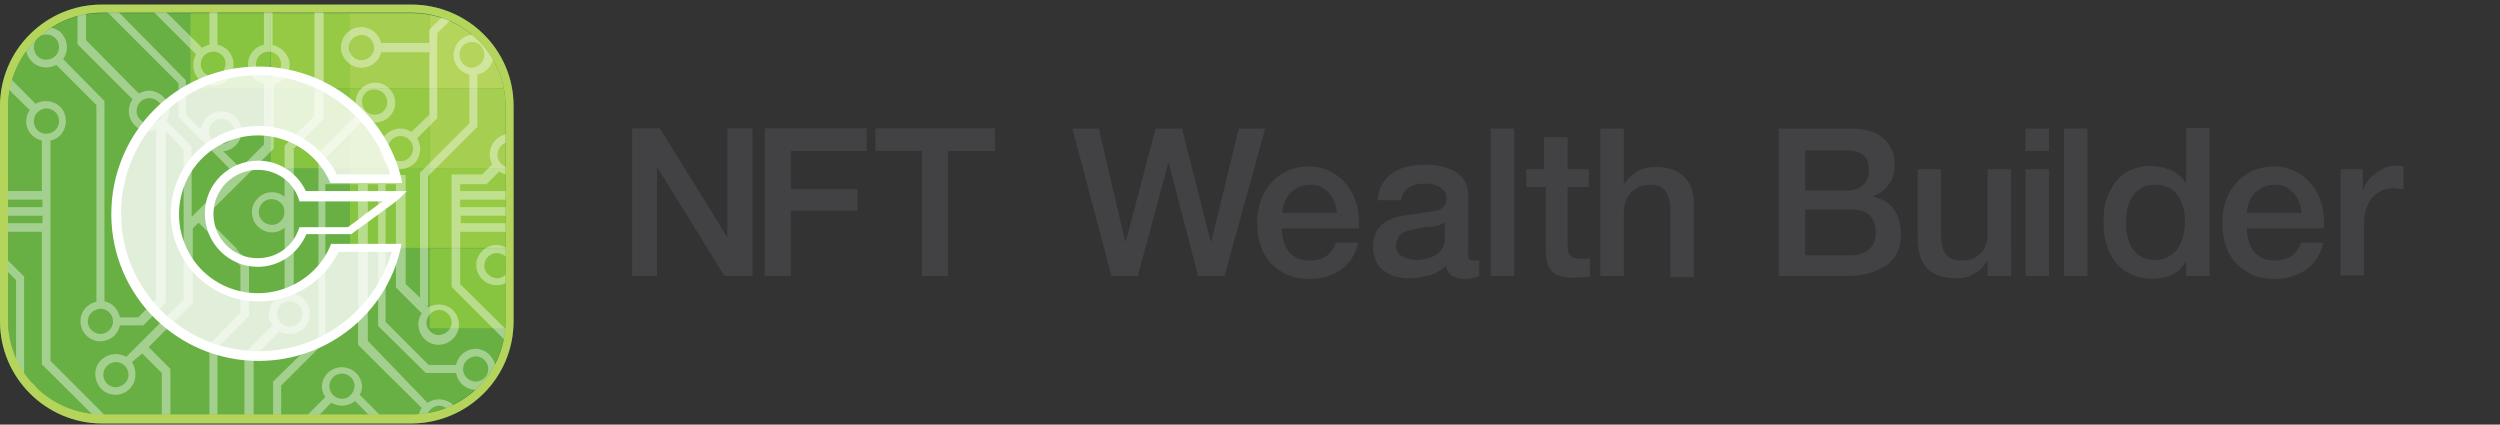
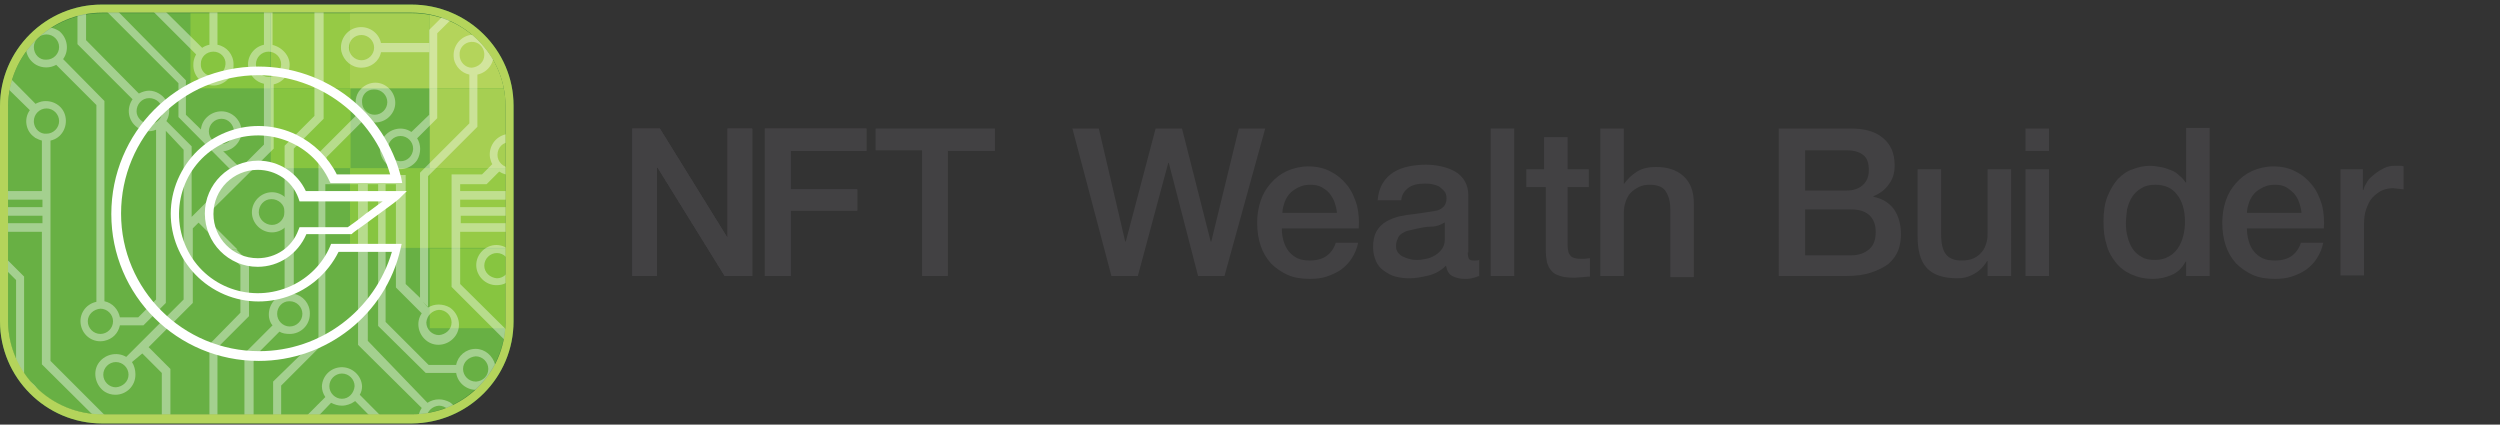
<svg xmlns="http://www.w3.org/2000/svg" xmlns:xlink="http://www.w3.org/1999/xlink" version="1.1" id="Layer_1" x="0px" y="0px" viewBox="0 0 435.7 74" style="enable-background:new 0 0 435.7 74;" xml:space="preserve">
  <rect x="0" y="0" width="435.7" height="74" fill="#333333" stroke="none" />
  <style type="text/css">
	.st0{fill:#68B044;}
	.st1{clip-path:url(#SVGID_00000010307570318811163020000000704390371421907369_);}
	.st2{fill:#96CA45;}
	.st3{fill:#87C540;}
	.st4{fill:#A6CF52;}
	.st5{fill:#B4D45B;}
	.st6{fill:#3A813E;}
	.st7{opacity:0.4;}
	.st8{clip-path:url(#SVGID_00000127039995117244888120000008534131477803378110_);}
	.st9{fill:#FFFFFF;}
	.st10{opacity:0.8;}
	.st11{fill:#424143;}
</style>
  <path class="st0" d="M71.7,1.5H17.8c-9.4,0-17,7.6-17.1,17V56c0,9.4,7.6,17,17,17c0,0,0.1,0,0.1,0h53.9c9.4,0.1,17-7.5,17.1-16.9  c0,0,0-0.1,0-0.1l0,0V18.5c0-9.4-7.6-17-17-17C71.8,1.5,71.8,1.5,71.7,1.5z" />
  <g>
    <defs>
      <path id="SVGID_1_" d="M71.7,1.5H17.8c-9.4,0-17,7.6-17.1,17V56c0,9.4,7.6,17,17,17c0,0,0.1,0,0.1,0h53.9    c9.4,0.1,17-7.5,17.1-16.9c0,0,0-0.1,0-0.1l0,0V18.5c0-9.4-7.6-17-17-17C71.8,1.5,71.8,1.5,71.7,1.5z" />
    </defs>
    <clipPath id="SVGID_00000102524705589876583020000011715341984432102300_">
      <use xlink:href="#SVGID_1_" style="overflow:visible;" />
    </clipPath>
    <g style="clip-path:url(#SVGID_00000102524705589876583020000011715341984432102300_);">
      <rect x="47.2" y="1.5" class="st2" width="13.9" height="13.9" />
      <rect x="33.2" y="1.5" class="st3" width="13.9" height="13.9" />
      <rect x="47.2" y="15.4" class="st3" width="13.9" height="13.9" />
      <rect x="61" y="1.5" class="st4" width="13.9" height="13.9" />
-       <rect x="61" y="15.4" class="st2" width="13.9" height="13.9" />
      <rect x="74.9" y="1.5" class="st5" width="13.9" height="13.9" />
      <rect x="61" y="29.3" class="st3" width="13.9" height="13.9" />
      <rect x="74.9" y="15.4" class="st4" width="13.9" height="13.9" />
      <rect x="74.9" y="29.3" class="st2" width="13.9" height="13.9" />
      <rect x="74.9" y="43.3" class="st3" width="13.9" height="13.9" />
    </g>
  </g>
  <path class="st6" d="M71.7,73.8H17.8C8,73.8,0,65.8,0,56V18.5C0,8.7,8,0.8,17.8,0.8h53.9c9.8,0,17.8,7.9,17.8,17.6c0,0,0,0.1,0,0.1  V56c0,9.8-7.9,17.7-17.7,17.8C71.8,73.8,71.8,73.8,71.7,73.8z M17.8,2.3c-9,0-16.3,7.2-16.4,16.2V56c0,9,7.3,16.2,16.3,16.2  c0,0,0.1,0,0.1,0h53.9c9,0,16.3-7.2,16.4-16.2V18.5c0-9-7.3-16.2-16.3-16.2c0,0,0,0-0.1,0H17.8z" />
  <g class="st7">
    <g>
      <defs>
        <path id="SVGID_00000110455951467065299530000011428846652375655048_" d="M71.7,1.5H17.8c-9.4,0-17,7.6-17.1,17V56     c0,9.4,7.6,17,17,17c0,0,0.1,0,0.1,0h53.9c9.4,0.1,17-7.5,17.1-16.9c0,0,0-0.1,0-0.1l0,0V18.5c0-9.4-7.6-17-17-17     C71.8,1.5,71.8,1.5,71.7,1.5z" />
      </defs>
      <clipPath id="SVGID_00000063631184541193878650000005003854038200724620_">
        <use xlink:href="#SVGID_00000110455951467065299530000011428846652375655048_" style="overflow:visible;" />
      </clipPath>
      <g style="clip-path:url(#SVGID_00000063631184541193878650000005003854038200724620_);">
        <path class="st9" d="M63,11.8c1.6,0,3.1-1.1,3.4-2.7h8.4V20l-3.1,3c-1.6-1.1-3.8-0.6-4.9,1c-1.1,1.6-0.6,3.8,1,4.9s3.8,0.6,4.9-1     c0,0,0,0,0,0c0.7-1.2,0.7-2.7,0-3.8l3.5-3.5V5.8l12-11.9l-1-1L74.8,5.2v2.3h-8.4c-0.4-1.9-2.3-3.1-4.2-2.7     c-1.9,0.4-3.1,2.3-2.7,4.2C59.9,10.6,61.3,11.8,63,11.8z M69.8,28.1c-1.2,0-2.2-1-2.2-2.2c0-1.2,1-2.2,2.2-2.2s2.2,1,2.2,2.2     c0,0,0,0,0,0.1l0,0C71.9,27.2,71,28.1,69.8,28.1L69.8,28.1z M63,6.1c1.2,0,2.2,1,2.2,2.2c0,1.2-1,2.2-2.2,2.2     c-1.2,0-2.2-1-2.2-2.2c0,0,0,0,0,0C60.8,7,61.8,6.1,63,6.1z" />
        <path class="st9" d="M96.5,42.8c-0.7,0-1.4,0.2-2,0.6l-4.4-4.5h-9.8v-1.3h18.3v-1.5H80.2v-1.3h11.2l4.7-4.7v-8.9     c1.9-0.4,3.1-2.3,2.7-4.1s-2.3-3.1-4.1-2.7c-1.9,0.4-3.1,2.3-2.7,4.1c0.3,1.3,1.4,2.4,2.7,2.7v8.3l-3.8,3.8H80.2v-1.2h4.6     l2.2-2.2c0.6,0.4,1.3,0.6,2,0.6c1.9-0.1,3.4-1.7,3.3-3.7c0,0,0,0,0-0.1c-0.1-1.5-1.1-2.7-2.5-3.2V5.8l11.9-11.9l-1-1L88.2,5.2     v18.2c-1.9,0.4-3.1,2.2-2.8,4.1c0.1,0.4,0.2,0.8,0.4,1.1l-1.8,1.8h-5.3V50l10.6,10.6v8.8c-1.9,0.4-3.1,2.3-2.7,4.2     c0.4,1.9,2.3,3.1,4.2,2.7c1.9-0.4,3.1-2.3,2.7-4.2c0,0,0,0,0,0c-0.3-1.3-1.4-2.4-2.7-2.7V60L80.2,49.5v-9.1h9.2l4,4     c-1,1.7-0.5,3.8,1.1,4.9c1.7,1,3.8,0.5,4.9-1.1c1-1.7,0.5-3.8-1.1-4.9c0,0,0,0,0,0C97.8,42.9,97.1,42.7,96.5,42.8z M93.2,17.8     c0.1-1.2,1.1-2.1,2.3-2c1.1,0.1,2,0.9,2,2c0,1.2-1,2.2-2.2,2.2l0,0c-1.2,0-2.1-0.9-2.2-2.1C93.2,17.9,93.2,17.8,93.2,17.8     L93.2,17.8z M88.9,24.8c1.2,0,2.2,1,2.2,2.2c0,1.2-1,2.1-2.2,2.2c-1.2,0-2.2-1-2.2-2.2l0,0C86.7,25.7,87.7,24.7,88.9,24.8     C88.9,24.7,88.9,24.7,88.9,24.8L88.9,24.8z M92.2,73c0,1.2-1,2.2-2.2,2.2c-1.2,0-2.1-1-2.2-2.2c0-1.2,1-2.2,2.2-2.2l0,0     C91.3,70.8,92.2,71.7,92.2,73L92.2,73z M96.4,48.5c-1.2,0-2.2-1-2.2-2.2s1-2.2,2.2-2.2s2.2,1,2.2,2.2l0,0     C98.6,47.5,97.6,48.4,96.4,48.5z" />
        <path class="st9" d="M4.2,66.1V48.2l-4.5-4.5h-6L-8.5,46c-0.6-0.4-1.3-0.6-2-0.6c-1.9,0-3.5,1.6-3.5,3.5c0,0,0,0,0,0l0,0     c0,0.7,0.2,1.5,0.6,2.1l-4.3,4.2H-23v1.5h6l4.8-4.7c0.5,0.3,1.1,0.5,1.8,0.5c1.9,0,3.5-1.5,3.5-3.5c0,0,0,0,0-0.1     c0-0.7-0.2-1.3-0.5-1.9l1.8-1.8h4.8l3.6,3.6v17.2c-1.9,0.3-3.2,2.1-2.9,4s2.1,3.2,4,2.9c0.1,0,0.2,0,0.3-0.1     c1.9-0.4,3.1-2.3,2.7-4.2C6.5,67.4,5.5,66.4,4.2,66.1z M-10.6,51.1c-1.2,0-2.1-0.9-2.2-2.1c0,0,0-0.1,0-0.1l0,0     c0-1.2,1-2.2,2.2-2.2l0,0c1.2,0,2.2,1,2.3,2.2l0,0C-8.3,50.1-9.4,51.1-10.6,51.1z M3.4,71.7c-1.2,0-2.2-1-2.2-2.2s1-2.2,2.2-2.2     c1.2,0,2.1,1,2.2,2.2l0,0C5.6,70.7,4.7,71.7,3.4,71.7C3.5,71.7,3.4,71.7,3.4,71.7L3.4,71.7z" />
        <rect x="46" y="0.7" class="st9" width="1.5" height="7.4" />
        <path class="st9" d="M33.7,11.2c-0.1,1.9,1.4,3.6,3.3,3.7s3.6-1.4,3.7-3.3c0-0.1,0-0.3,0-0.4c0-1.7-1.2-3.1-2.8-3.4v-7h-1.4v7     C34.9,8.1,33.7,9.6,33.7,11.2z M37.2,9c1.2,0,2.2,1,2.1,2.2s-1,2.2-2.2,2.1c-1.2,0-2.2-1-2.1-2.2c0,0,0,0,0,0C35,9.9,36,9,37.2,9     z" />
        <polygon class="st9" points="35.5,8.6 15.6,-11.1 14.6,-10.1 34.4,9.7    " />
        <path class="st9" d="M42.1,22.9c0-1.9-1.6-3.5-3.5-3.5S35,20.9,35,22.9c0,1.9,1.6,3.5,3.5,3.5C40.5,26.4,42.1,24.8,42.1,22.9     C42.1,22.9,42.1,22.9,42.1,22.9z M36.4,22.9c0-1.2,1-2.2,2.2-2.2c1.2,0,2.1,1,2.2,2.2c0,1.2-1,2.2-2.2,2.2S36.4,24.1,36.4,22.9z" />
        <path class="st9" d="M50.9,37c0-1.9-1.6-3.5-3.5-3.5s-3.5,1.6-3.5,3.5c0,1.9,1.6,3.5,3.5,3.5C49.3,40.5,50.9,38.9,50.9,37z      M45.1,37c0-1.2,0.9-2.3,2.2-2.3c1.2,0,2.3,0.9,2.3,2.2c0,1.2-0.9,2.3-2.2,2.3l0,0C46.2,39.2,45.1,38.2,45.1,37z" />
-         <polygon class="st9" points="94.6,13.1 96.1,13.1 96.1,7.7 108.1,-4.2 107.1,-5.2 94.6,7.1    " />
        <path class="st9" d="M82.9,60.8c-1.7,0-3.1,1.2-3.4,2.8h-4.8l-7.5-7.5v-24H69v18l4.5,4.5c-1.1,1.6-0.6,3.8,1,4.9     c1.6,1.1,3.8,0.6,4.9-1s0.6-3.8-1-4.9c0,0,0,0,0,0c-1.2-0.7-2.7-0.7-3.8,0l-0.9-1l0.9,0.9V30.7l8.6-8.6V13     c1.9-0.4,3.1-2.2,2.8-4.1c-0.4-1.9-2.2-3.1-4.1-2.8c-1.9,0.4-3.1,2.2-2.8,4.1c0,0,0,0,0,0.1c0.3,1.3,1.3,2.4,2.7,2.7v8.5     l-8.6,8.6v21.8l-2.5-2.4v-19H56.9v-3.1l6.6-6.6c1.6,1,3.7,0.6,4.8-1s0.6-3.7-1-4.8s-3.7-0.6-4.8,1c0,0,0,0,0,0     c-0.7,1.1-0.7,2.6,0,3.7l-7,7v32.1l-7.9,7.7v20.7l-2.4,2.4l1,1l2.8-2.8V67.2l7.7-7.7V32.1h5.7v28l0,0l11.1,11     c-1.1,1.6-0.6,3.8,1,4.9c1.6,1.1,3.8,0.6,4.9-1c1.1-1.6,0.6-3.8-1-4.9c0,0,0,0,0,0c-0.6-0.3-1.2-0.5-1.9-0.5     c-0.7,0-1.4,0.2-2,0.6L64.1,59.4V32.1h1.8v24.7l8.3,8.2h5.3c0.3,1.9,2.1,3.2,4,2.9s3.2-2.1,2.9-4c0-0.1,0-0.2-0.1-0.3     C85.9,62,84.5,60.8,82.9,60.8z M80.1,9.6c-0.1-1.2,0.8-2.2,2-2.3c1.2-0.1,2.2,0.8,2.3,2c0,0.1,0,0.2,0,0.3c0,1.2-1,2.1-2.2,2.2     l0,0C81.1,11.8,80.1,10.8,80.1,9.6z M76.5,54c1.2,0,2.2,1,2.2,2.2c0,1.2-1,2.1-2.2,2.2c-1.2,0-2.2-1-2.2-2.2     C74.4,55,75.3,54.1,76.5,54z M65.3,15.6c1.2,0,2.2,1,2.2,2.2c0,1.2-1,2.2-2.2,2.2c-1.2,0-2.2-1-2.2-2.2c-0.1-1.2,0.8-2.2,2-2.2     C65.2,15.6,65.2,15.6,65.3,15.6z M76.5,70.7c1.2,0,2.2,1,2.2,2.2s-1,2.2-2.2,2.2s-2.2-1-2.2-2.2l0,0     C74.4,71.7,75.3,70.8,76.5,70.7z M82.9,66.5c-1.2,0-2.2-1-2.2-2.2c0-1.2,1-2.1,2.2-2.2c1.2,0,2.2,1,2.2,2.2l0,0     c0,1.2-0.9,2.1-2.1,2.2C83,66.5,83,66.5,82.9,66.5z" />
        <path class="st9" d="M96.8,62.1v-6.3l-7.5-7.5c0.5-0.6,0.7-1.3,0.7-2.1c0-1.9-1.6-3.5-3.5-3.5c-1.9,0-3.5,1.6-3.5,3.5     c0,1.9,1.6,3.5,3.5,3.5c0,0,0,0,0,0c0.6,0,1.2-0.1,1.7-0.4l7.2,7.2v5.7c-1.9,0.4-3.1,2.3-2.7,4.1s2.3,3.1,4.1,2.7     c1.9-0.4,3.1-2.3,2.7-4.1C99.3,63.5,98.2,62.4,96.8,62.1L96.8,62.1z M84.4,46.3c0-1.2,1-2.2,2.2-2.2s2.2,1,2.2,2.2     s-1,2.2-2.2,2.2c0,0,0,0,0,0l0,0C85.4,48.4,84.4,47.5,84.4,46.3z M96.1,67.8c-1.2,0-2.2-1-2.2-2.2c0-1.2,1-2.1,2.2-2.2     c1.2,0,2.2,1,2.2,2.2l0,0c0,1.2-0.9,2.2-2.1,2.2C96.2,67.8,96.1,67.8,96.1,67.8z" />
        <path class="st9" d="M63.1,67.3c-0.1-1.9-1.8-3.4-3.7-3.3c-1.8,0.1-3.2,1.5-3.3,3.3c0,0.7,0.2,1.3,0.6,1.9l-3.2,3.2v24.7h1.5V73     l2.7-2.8c0.6,0.3,1.2,0.5,1.9,0.5c0.8,0,1.6-0.3,2.3-0.8L74.8,83l1-1L62.7,68.8C63,68.3,63.1,67.8,63.1,67.3z M59.6,69.5     c-1.2,0-2.2-1-2.2-2.2s1-2.2,2.2-2.2s2.2,1,2.2,2.2l0,0C61.7,68.5,60.8,69.5,59.6,69.5z" />
        <path class="st9" d="M43.4,55.1v-9.4l-2.2-2.2h-2.1l2.8,2.8v8.2L36.5,60v13c-1.9,0.4-3.1,2.3-2.7,4.1c0.4,1.9,2.3,3.1,4.1,2.7     c1.9-0.4,3.1-2.3,2.7-4.1c0,0,0,0,0,0c-0.3-1.3-1.4-2.4-2.7-2.7V60.6L43.4,55.1z M39.4,76.3c0,1.2-1,2.2-2.2,2.2     c-1.2,0-2.2-1-2.2-2.2c0-1.2,1-2.2,2.2-2.2l0,0C38.4,74.1,39.4,75.1,39.4,76.3C39.4,76.3,39.4,76.3,39.4,76.3L39.4,76.3z" />
        <path class="st9" d="M24.8,61.6l3.4,3.4v10h1.5V64.3l-3.8-3.8l7.7-7.7v-13l1-1l4.7,4.7h2.1l-5.7-5.7l12-11.9V14.7     c1.9-0.4,3.1-2.3,2.7-4.1S47.9,7.4,46,7.8s-3.1,2.3-2.7,4.1c0,0,0,0,0,0c0.3,1.3,1.3,2.4,2.7,2.7v10.6l-4.1,4.1L32.4,20v-6     L17.7-0.9l-1,1l14.4,14.4v5.9l9.8,9.9l-7.5,7.5V25.5L29,21.1c1-1.7,0.4-3.8-1.3-4.8c-0.5-0.3-1.1-0.5-1.7-0.5     c-0.6,0-1.2,0.2-1.8,0.5L15,7V0.7h-1.5v7l9.6,9.6c-1.1,1.6-0.8,3.7,0.8,4.9c0,0,0,0,0,0c1,0.7,2.2,0.9,3.3,0.4v29.6l-3.1,3.1     h-3.2c-0.3-1.4-1.3-2.5-2.7-2.8V17.6L11,10.3c1.1-1.5,0.8-3.7-0.7-4.9c0,0,0,0,0,0C9.8,5.1,9.3,4.9,8.8,4.8V0.7H7.4v4.2     C6.9,4.9,6.4,5.1,6,5.4l-7.2-7.3l-1,1L5,6.5c-1,1.7-0.4,3.8,1.3,4.8c1.1,0.6,2.4,0.6,3.5,0l7,7v25.2l0,0v9.1     c-1.9,0.4-3.1,2.2-2.7,4.1c0.4,1.9,2.2,3.1,4.1,2.7c1.4-0.3,2.4-1.3,2.7-2.7H25l3.9-3.9v-30l3.1,3.3v26.1l-10,10     c-1.7-1-3.9-0.4-4.9,1.2s-0.4,3.9,1.2,4.9c0.5,0.3,1.1,0.5,1.8,0.5c1.9,0,3.5-1.5,3.5-3.5c0,0,0,0,0-0.1c0-0.7-0.2-1.5-0.6-2.1     L24.8,61.6z M44.6,11.2c0-1.2,1-2.2,2.2-2.2s2.2,1,2.2,2.2s-1,2.2-2.2,2.2S44.6,12.4,44.6,11.2z M5.9,8.2c0-1.2,1-2.2,2.2-2.2     c1.2,0,2.2,1,2.2,2.2s-1,2.2-2.2,2.2l0,0C6.9,10.5,5.9,9.5,5.9,8.2C5.9,8.3,5.9,8.3,5.9,8.2z M17.5,58.2c-1.2,0-2.2-1-2.2-2.2     c0,0,0,0,0,0c0-1.2,1-2.1,2.2-2.2c1.2,0,2.2,1,2.2,2.2l0,0C19.7,57.2,18.7,58.2,17.5,58.2L17.5,58.2z M23.8,19.4     c0-1.2,0.9-2.3,2.2-2.3c1.2,0,2.3,0.9,2.3,2.2c0,1.2-0.9,2.3-2.2,2.3H26C24.8,21.5,23.8,20.5,23.8,19.4L23.8,19.4z M20.2,67.5     c-1.2,0-2.2-1-2.2-2.2s1-2.2,2.2-2.2c1.2,0,2.2,1,2.2,2.2l0,0C22.4,66.5,21.4,67.4,20.2,67.5C20.3,67.4,20.2,67.4,20.2,67.5     L20.2,67.5z" />
        <path class="st9" d="M48.7,57.8c0.5,0.3,1.1,0.4,1.8,0.4c1.9,0,3.5-1.5,3.5-3.5c0,0,0,0,0-0.1c0-1.7-1.2-3.1-2.8-3.4v-7.8l0,0     V25.9l5.2-5.2v-20h-1.6v19.5l-5.2,5.2v18.1l0,0v7.8c-1.9,0.4-3,2.3-2.7,4.1c0.1,0.5,0.3,1,0.6,1.3l-4.9,4.9v20.6l-15.9,16l1,1     L44.2,83V62.3L48.7,57.8z M50.5,52.5c1.2,0,2.2,1,2.2,2.2s-1,2.2-2.2,2.2s-2.2-1-2.2-2.2c0-1.2,0.9-2.2,2.1-2.2     C50.4,52.5,50.4,52.5,50.5,52.5z" />
        <path class="st9" d="M8.8,43.5v-19c1.9-0.4,3-2.3,2.6-4.2c-0.4-1.9-2.3-3-4.2-2.6c-0.3,0.1-0.7,0.2-1,0.4L-3.8,8     c0.4-0.6,0.6-1.3,0.5-2c0-1.9-1.6-3.5-3.5-3.5c0,0,0,0,0,0l0,0c-1.8,0-3.2,1.3-3.5,3h-5.7L-29.6-8.1l-1,1l14.1,14.2h6.4     c0.4,1.5,1.8,2.5,3.3,2.6c0.6,0,1.3-0.2,1.8-0.5l10.2,10c-1.1,1.5-0.7,3.7,0.8,4.7c0,0,0.1,0.1,0.1,0.1c0.4,0.2,0.8,0.4,1.2,0.5     v8.8h-7.7V21.1l-3.6-3.6c0.4-0.6,0.6-1.3,0.6-2.1c0-1.9-1.5-3.5-3.5-3.5c0,0,0,0-0.1,0c-0.7,0-1.5,0.2-2.1,0.6l-2.6-2.6h-4.6     L-29.6-3.7l-1,1l14.1,14.1h4.5l2.2,2.2c-0.2,0.4-0.4,0.8-0.4,1.2H-16L-29.6,1.3l-1,1l14.1,14.1h6.4c0.5,1.5,1.9,2.5,3.4,2.5     c0.6,0,1.2-0.2,1.7-0.5l3.2,3.2v11.6h-4.9l-14.9-14.9l-1,1l15.3,15.5H7.4v1.3h-27.5v1.5H7.4v1.3H-14l-8.9,8.9l1,1l8.4-8.4H7.3     v3.1l0,0v20l13.2,13.1l1-1L8.8,62.9V43.5z M-9,15.4c0-1.2,1-2.2,2.2-2.2c1.2,0,2.2,1,2.2,2.2c0,1.2-1,2.2-2.2,2.2l0,0     c-1.1,0.1-2.1-0.8-2.2-2C-9,15.5-9,15.5-9,15.4z M-6.8,8.2C-8,8.2-9,7.3-9,6.1c0-1.2,1-2.2,2.2-2.2c1.2,0,2.2,0.9,2.2,2.1     c0,0,0,0.1,0,0.1C-4.6,7.2-5.6,8.2-6.8,8.2C-6.8,8.2-6.8,8.2-6.8,8.2L-6.8,8.2z M5.9,21.1c0-1.2,1-2.2,2.2-2.2s2.2,1,2.2,2.2     s-1,2.2-2.2,2.2c-1.1,0.1-2.1-0.8-2.2-2C5.9,21.2,5.9,21.2,5.9,21.1z" />
      </g>
    </g>
  </g>
  <g class="st10">
-     <path class="st9" d="M45.1,51.9c-8.1,0-14.6-6.6-14.6-14.7s6.6-14.6,14.7-14.6c5.6,0,10.7,3.3,13.2,8.4h10.9   c-3.4-13.4-17-21.6-30.4-18.2s-21.6,17-18.2,30.4s17,21.6,30.4,18.2c9-2.3,16-9.2,18.2-18.2H58.5C56.1,48.5,50.9,51.9,45.1,51.9z" />
-   </g>
+     </g>
  <path class="st9" d="M44.9,46.5c-5.1,0-9.2-4.2-9.2-9.3c0-5.1,4.2-9.2,9.3-9.2c3.6,0,6.8,2.1,8.3,5.3h17.6l-1.3,1.3  c-0.4,0.4-2.2,1.7-4.8,3.6c-1.3,1-3.1,2.2-3.3,2.4l-0.2,0.2h-7.9C51.9,44.3,48.6,46.5,44.9,46.5z M44.9,29.6c-4.2,0-7.7,3.4-7.7,7.7  c0,4.2,3.4,7.7,7.7,7.7c3.2,0,6-1.9,7.1-4.9l0.2-0.5h8.4c0.4-0.3,1.5-1,3.2-2.4c0.9-0.6,2-1.5,2.9-2.1H52.2L52,34.5  C50.9,31.5,48.1,29.6,44.9,29.6z" />
  <path class="st9" d="M45.1,62.9c-14.2,0-25.7-11.4-25.7-25.6s11.4-25.7,25.6-25.7c11.8,0,22,7.9,24.9,19.3l0.2,1H57.6l-0.2-0.4  c-3.2-6.9-11.4-9.8-18.3-6.6s-9.8,11.4-6.6,18.3s11.4,9.8,18.3,6.6c3-1.4,5.4-3.8,6.7-6.8l0.2-0.5h12.3l-0.2,0.9  C67.2,54.8,56.9,62.9,45.1,62.9z M45.1,13.1c-13.3,0-24,10.8-24,24.1s10.8,24,24.1,24c10.7,0,20.1-7.1,23.1-17.3h-9.3  C55.2,51.5,46,54.7,38.4,51c-7.6-3.7-10.8-12.8-7.1-20.4s12.8-10.8,20.4-7.1c3,1.5,5.5,3.9,7,6.9h9.3C65,20.2,55.7,13.2,45.1,13.1  L45.1,13.1z" />
  <path class="st5" d="M71.7,73.8H17.8C8,73.8,0,65.8,0,56l0,0V18.5C0,8.7,8,0.8,17.7,0.8c0,0,0.1,0,0.1,0h53.9  c9.8,0,17.8,7.9,17.8,17.6c0,0,0,0.1,0,0.1V56c0,9.8-7.9,17.7-17.7,17.8C71.8,73.8,71.8,73.8,71.7,73.8z M17.8,2.2  c-9,0-16.3,7.3-16.4,16.3V56c0.1,9,7.4,16.2,16.4,16.2h53.9c8.9,0.1,16.3-7,16.4-16c0-0.1,0-0.2,0-0.2V18.5c0-9-7.4-16.3-16.4-16.3  c0,0,0,0,0,0H17.8z" />
  <g>
    <path class="st11" d="M110.2,22.4h4.8l11.7,18.9h0.1V22.4h4.3v25.7h-4.8l-11.7-18.9h-0.1v18.9h-4.3V22.4z" />
    <path class="st11" d="M133.2,22.4H151v3.9h-13.2V33h11.6v3.7h-11.6v11.4h-4.5V22.4z" />
-     <path class="st11" d="M152.6,22.4h20.8v3.9h-8.2v21.8h-4.5V26.3h-8.1V22.4z" />
    <path class="st11" d="M186.9,22.4h4.6l4.6,19.7h0.1l5.2-19.7h4.6l5,19.7h0.1l4.8-19.7h4.6l-7.1,25.7h-4.6l-5.1-19.7h-0.1l-5.3,19.7   h-4.6L186.9,22.4z" />
    <path class="st11" d="M223.4,39.9c0,0.7,0.1,1.4,0.3,2.1c0.2,0.7,0.5,1.3,0.9,1.8c0.4,0.5,0.9,0.9,1.5,1.2c0.6,0.3,1.4,0.4,2.2,0.4   c1.2,0,2.2-0.3,2.9-0.8c0.7-0.5,1.3-1.3,1.6-2.3h3.9c-0.2,1-0.6,1.9-1.1,2.7s-1.2,1.5-1.9,2c-0.7,0.5-1.6,0.9-2.5,1.2   c-0.9,0.3-1.9,0.4-2.9,0.4c-1.5,0-2.8-0.2-3.9-0.7c-1.1-0.5-2.1-1.2-2.9-2c-0.8-0.9-1.4-1.9-1.8-3.1c-0.4-1.2-0.6-2.5-0.6-4   c0-1.3,0.2-2.6,0.6-3.8c0.4-1.2,1-2.2,1.8-3.1c0.8-0.9,1.7-1.6,2.8-2.1c1.1-0.5,2.4-0.8,3.7-0.8c1.5,0,2.8,0.3,3.9,0.9   c1.2,0.6,2.1,1.4,2.9,2.4c0.8,1,1.3,2.2,1.7,3.5c0.3,1.3,0.4,2.7,0.3,4H223.4z M233,37.2c0-0.6-0.2-1.3-0.4-1.9   c-0.2-0.6-0.5-1.1-0.9-1.6s-0.9-0.8-1.4-1.1c-0.6-0.3-1.2-0.4-1.9-0.4c-0.7,0-1.4,0.1-2,0.4c-0.6,0.3-1.1,0.6-1.5,1   c-0.4,0.4-0.8,1-1,1.6s-0.4,1.2-0.4,1.9H233z" />
    <path class="st11" d="M255.8,44c0,0.5,0.1,0.9,0.2,1.1c0.1,0.2,0.4,0.3,0.8,0.3c0.1,0,0.3,0,0.4,0s0.4,0,0.6-0.1v2.8   c-0.1,0-0.3,0.1-0.6,0.2c-0.2,0.1-0.5,0.1-0.7,0.2c-0.2,0-0.5,0.1-0.7,0.1c-0.2,0-0.4,0-0.6,0c-0.8,0-1.5-0.2-2.1-0.5   c-0.6-0.3-0.9-0.9-1.1-1.8c-0.8,0.8-1.8,1.4-3,1.7s-2.3,0.5-3.4,0.5c-0.8,0-1.6-0.1-2.4-0.3s-1.4-0.6-2-1c-0.6-0.4-1.1-1-1.4-1.7   c-0.3-0.7-0.5-1.5-0.5-2.4c0-1.2,0.2-2.1,0.6-2.8c0.4-0.7,1-1.3,1.7-1.7s1.5-0.7,2.3-0.9c0.9-0.2,1.7-0.3,2.6-0.4   c0.7-0.1,1.5-0.2,2.1-0.3c0.7-0.1,1.3-0.2,1.8-0.3c0.5-0.1,0.9-0.4,1.2-0.7c0.3-0.3,0.5-0.8,0.5-1.4c0-0.5-0.1-1-0.4-1.3   c-0.3-0.3-0.6-0.6-0.9-0.8c-0.4-0.2-0.8-0.3-1.2-0.4c-0.5-0.1-0.9-0.1-1.3-0.1c-1.2,0-2.1,0.2-2.8,0.7c-0.7,0.5-1.2,1.2-1.3,2.2   h-4.1c0.1-1.2,0.4-2.2,0.9-3c0.5-0.8,1.1-1.4,1.9-1.9c0.8-0.5,1.7-0.8,2.6-1c1-0.2,2-0.3,3-0.3c0.9,0,1.8,0.1,2.7,0.3   c0.9,0.2,1.7,0.5,2.4,0.9c0.7,0.4,1.3,1,1.7,1.7c0.4,0.7,0.6,1.5,0.6,2.5V44z M251.7,38.8c-0.6,0.4-1.4,0.7-2.3,0.7   s-1.8,0.2-2.7,0.4c-0.4,0.1-0.9,0.2-1.3,0.3c-0.4,0.1-0.8,0.3-1.1,0.5c-0.3,0.2-0.6,0.5-0.7,0.9c-0.2,0.4-0.3,0.8-0.3,1.3   c0,0.5,0.1,0.8,0.4,1.2c0.3,0.3,0.6,0.6,1,0.7c0.4,0.2,0.8,0.3,1.2,0.4c0.4,0.1,0.8,0.1,1.2,0.1c0.5,0,0.9-0.1,1.5-0.2   c0.5-0.1,1-0.3,1.5-0.6c0.5-0.3,0.9-0.7,1.2-1.1c0.3-0.4,0.5-1,0.5-1.6V38.8z" />
    <path class="st11" d="M259.8,22.4h4.1v25.7h-4.1V22.4z" />
    <path class="st11" d="M266,29.5h3.1v-5.6h4.1v5.6h3.7v3.1h-3.7v9.9c0,0.4,0,0.8,0.1,1.1c0,0.3,0.1,0.6,0.3,0.8   c0.1,0.2,0.3,0.4,0.6,0.5c0.3,0.1,0.6,0.2,1.1,0.2c0.3,0,0.6,0,0.9,0c0.3,0,0.6-0.1,0.9-0.1v3.2c-0.5,0-0.9,0.1-1.3,0.1   c-0.4,0-0.9,0.1-1.3,0.1c-1.1,0-2-0.1-2.6-0.3c-0.7-0.2-1.2-0.5-1.5-0.9c-0.4-0.4-0.6-0.9-0.8-1.5c-0.1-0.6-0.2-1.3-0.2-2.1v-11   H266V29.5z" />
    <path class="st11" d="M278.9,22.4h4.1V32h0.1c0.5-0.8,1.3-1.5,2.2-2.1c1-0.6,2.1-0.8,3.3-0.8c2,0,3.6,0.5,4.8,1.6   c1.2,1.1,1.8,2.6,1.8,4.8v12.8h-4.1V36.4c0-1.5-0.4-2.5-0.9-3.2s-1.5-1-2.7-1c-0.7,0-1.3,0.1-1.9,0.4c-0.6,0.3-1,0.6-1.4,1   c-0.4,0.4-0.7,1-0.9,1.6c-0.2,0.6-0.3,1.2-0.3,1.9v11h-4.1V22.4z" />
    <path class="st11" d="M310.1,22.4h12.5c2.3,0,4.2,0.5,5.5,1.6c1.4,1.1,2.1,2.7,2.1,4.8c0,1.3-0.3,2.4-1,3.3   c-0.6,0.9-1.5,1.6-2.7,2.1v0.1c1.6,0.3,2.8,1.1,3.6,2.2c0.8,1.2,1.2,2.6,1.2,4.4c0,1-0.2,2-0.5,2.8c-0.4,0.9-0.9,1.6-1.7,2.3   c-0.8,0.6-1.8,1.1-3,1.5c-1.2,0.4-2.6,0.6-4.3,0.6h-11.8V22.4z M314.6,33.2h7.3c1.1,0,2-0.3,2.7-0.9c0.7-0.6,1.1-1.5,1.1-2.6   c0-1.3-0.3-2.2-1-2.7c-0.6-0.5-1.6-0.8-2.8-0.8h-7.3V33.2z M314.6,44.5h8c1.4,0,2.4-0.4,3.2-1.1c0.8-0.7,1.1-1.7,1.1-3   c0-1.3-0.4-2.2-1.1-2.9c-0.8-0.7-1.8-1-3.2-1h-8V44.5z" />
    <path class="st11" d="M350.4,48.1h-4v-2.6h-0.1c-0.5,0.9-1.3,1.7-2.2,2.2c-1,0.6-2,0.8-3,0.8c-2.4,0-4.2-0.6-5.3-1.8   c-1.1-1.2-1.6-3-1.6-5.5V29.5h4.1v11.4c0,1.6,0.3,2.8,0.9,3.5c0.6,0.7,1.5,1,2.6,1c0.9,0,1.6-0.1,2.2-0.4c0.6-0.3,1-0.6,1.4-1.1   c0.4-0.4,0.6-1,0.8-1.6s0.2-1.3,0.2-2V29.5h4.1V48.1z" />
    <path class="st11" d="M353,22.4h4.1v3.9H353V22.4z M353,29.5h4.1v18.6H353V29.5z" />
-     <path class="st11" d="M359.7,22.4h4.1v25.7h-4.1V22.4z" />
    <path class="st11" d="M384.9,48.1H381v-2.5h-0.1c-0.6,1.1-1.4,1.9-2.4,2.3c-1.1,0.5-2.2,0.7-3.3,0.7c-1.5,0-2.7-0.3-3.8-0.8   c-1.1-0.5-2-1.2-2.7-2.1s-1.3-1.9-1.6-3.2c-0.4-1.2-0.5-2.5-0.5-3.9c0-1.7,0.2-3.1,0.7-4.4c0.5-1.2,1.1-2.2,1.8-3   c0.8-0.8,1.6-1.4,2.6-1.7c1-0.4,2-0.6,3-0.6c0.6,0,1.2,0.1,1.8,0.2c0.6,0.1,1.2,0.3,1.7,0.5c0.6,0.2,1.1,0.5,1.5,0.9   c0.5,0.4,0.9,0.8,1.2,1.3h0.1v-9.5h4.1V48.1z M370.5,39c0,0.8,0.1,1.6,0.3,2.3c0.2,0.8,0.5,1.5,0.9,2.1c0.4,0.6,1,1.1,1.6,1.4   c0.6,0.4,1.4,0.5,2.3,0.5c0.9,0,1.7-0.2,2.4-0.6s1.2-0.9,1.6-1.5c0.4-0.6,0.7-1.3,0.9-2.1s0.3-1.6,0.3-2.4c0-2.1-0.5-3.7-1.4-4.8   c-0.9-1.2-2.2-1.7-3.8-1.7c-1,0-1.8,0.2-2.4,0.6c-0.7,0.4-1.2,0.9-1.6,1.5c-0.4,0.6-0.7,1.4-0.9,2.2   C370.6,37.4,370.5,38.2,370.5,39z" />
    <path class="st11" d="M391.6,39.9c0,0.7,0.1,1.4,0.3,2.1c0.2,0.7,0.5,1.3,0.9,1.8c0.4,0.5,0.9,0.9,1.5,1.2s1.4,0.4,2.2,0.4   c1.2,0,2.2-0.3,2.9-0.8c0.7-0.5,1.3-1.3,1.6-2.3h3.9c-0.2,1-0.6,1.9-1.1,2.7s-1.2,1.5-1.9,2s-1.6,0.9-2.5,1.2s-1.9,0.4-2.9,0.4   c-1.5,0-2.8-0.2-3.9-0.7c-1.1-0.5-2.1-1.2-2.9-2c-0.8-0.9-1.4-1.9-1.8-3.1c-0.4-1.2-0.6-2.5-0.6-4c0-1.3,0.2-2.6,0.6-3.8   c0.4-1.2,1-2.2,1.8-3.1c0.8-0.9,1.7-1.6,2.8-2.1c1.1-0.5,2.4-0.8,3.7-0.8c1.5,0,2.8,0.3,3.9,0.9c1.2,0.6,2.1,1.4,2.9,2.4   c0.8,1,1.3,2.2,1.7,3.5c0.3,1.3,0.4,2.7,0.3,4H391.6z M401.1,37.2c0-0.6-0.2-1.3-0.4-1.9c-0.2-0.6-0.5-1.1-0.9-1.6   c-0.4-0.4-0.9-0.8-1.4-1.1c-0.6-0.3-1.2-0.4-1.9-0.4c-0.7,0-1.4,0.1-2,0.4s-1.1,0.6-1.5,1c-0.4,0.4-0.8,1-1,1.6s-0.4,1.2-0.4,1.9   H401.1z" />
    <path class="st11" d="M407.9,29.5h3.9v3.6h0.1c0.1-0.5,0.4-1,0.7-1.5c0.3-0.5,0.8-0.9,1.3-1.3c0.5-0.4,1-0.7,1.6-1s1.2-0.4,1.8-0.4   c0.5,0,0.8,0,1,0c0.2,0,0.4,0,0.6,0.1v4c-0.3,0-0.6-0.1-0.9-0.1s-0.6-0.1-0.9-0.1c-0.7,0-1.3,0.1-2,0.4c-0.6,0.3-1.1,0.7-1.6,1.2   c-0.5,0.5-0.8,1.2-1.1,2c-0.3,0.8-0.4,1.7-0.4,2.7v8.9h-4.1V29.5z" />
    <g>
      <path class="st11" d="M110.2,22.4h4.8l11.7,18.9h0.1V22.4h4.3v25.7h-4.8l-11.7-18.9h-0.1v18.9h-4.3V22.4z" />
      <path class="st11" d="M133.2,22.4H151v3.9h-13.2V33h11.6v3.7h-11.6v11.4h-4.5V22.4z" />
      <path class="st11" d="M152.6,22.4h20.8v3.9h-8.2v21.8h-4.5V26.2h-8.1V22.4z" />
    </g>
  </g>
</svg>